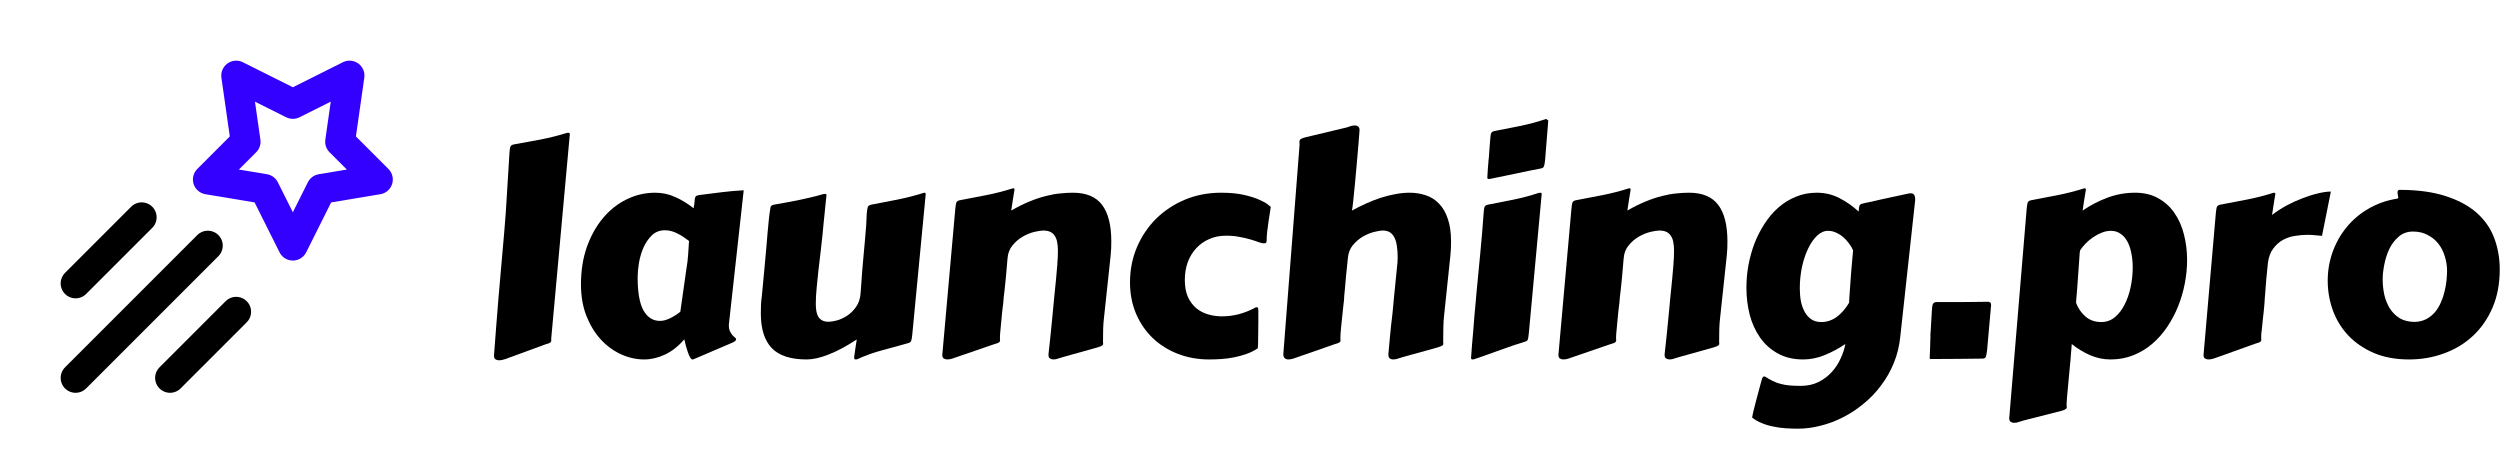
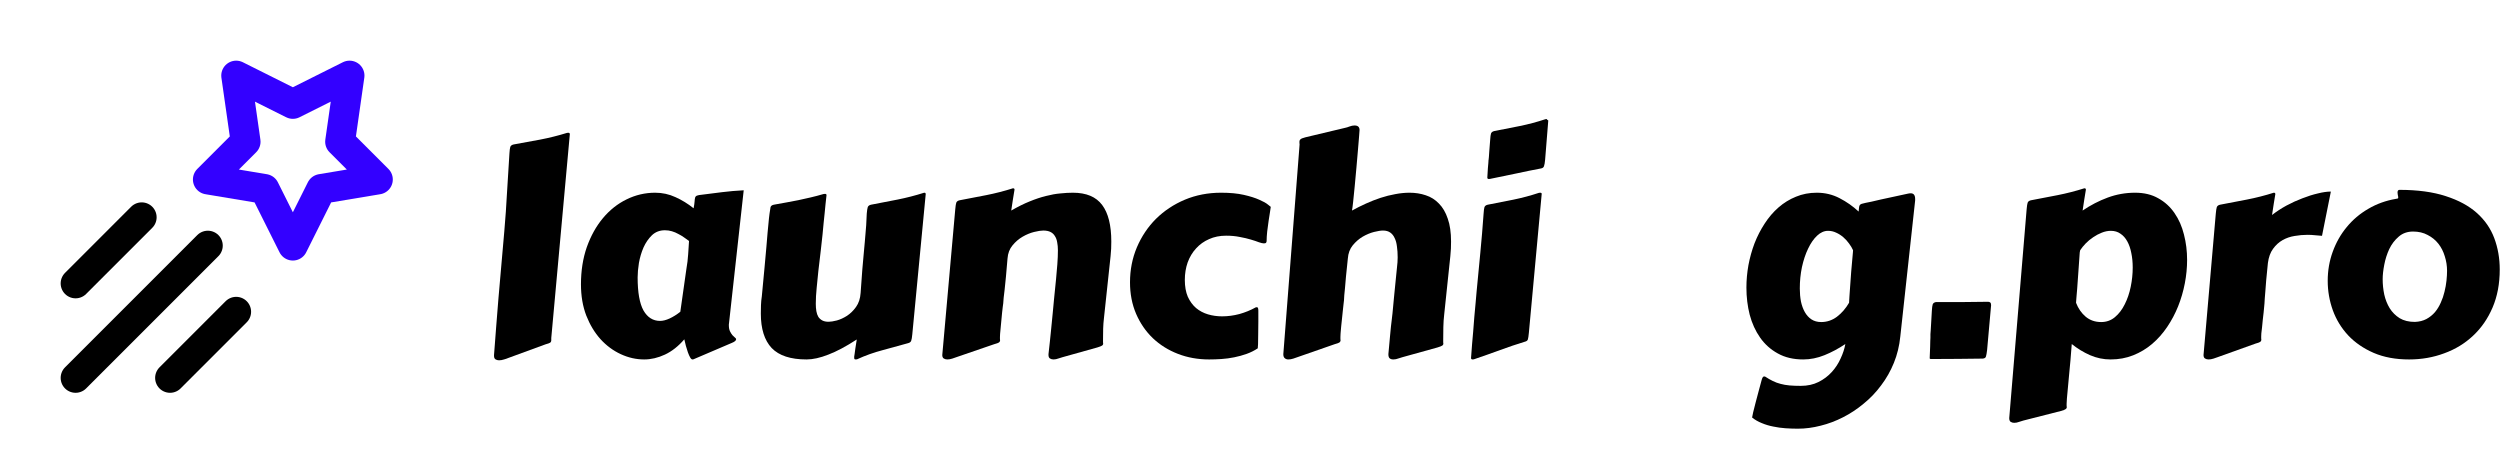
<svg xmlns="http://www.w3.org/2000/svg" width="419" height="76" viewBox="0 0 419 76" fill="none">
  <path d="M403.763 60.244C401.514 60.244 399.536 59.877 397.829 59.144C396.138 58.41 394.719 57.437 393.57 56.225C392.422 54.996 391.561 53.593 390.986 52.014C390.412 50.419 390.125 48.768 390.125 47.061C390.125 45.354 390.404 43.735 390.962 42.204C391.521 40.657 392.302 39.277 393.307 38.065C394.312 36.837 395.516 35.816 396.92 35.002C398.324 34.173 399.871 33.615 401.562 33.328C401.817 33.312 401.944 33.256 401.944 33.16C401.944 32.985 401.92 32.825 401.873 32.682C401.841 32.522 401.825 32.387 401.825 32.275C401.825 32.099 401.857 31.98 401.92 31.916C401.984 31.852 402.056 31.82 402.136 31.82C405.182 31.82 407.774 32.171 409.912 32.873C412.049 33.559 413.788 34.5 415.127 35.696C416.467 36.893 417.44 38.304 418.046 39.931C418.653 41.558 418.956 43.305 418.956 45.171C418.956 47.547 418.557 49.669 417.759 51.535C416.962 53.401 415.869 54.98 414.481 56.273C413.11 57.565 411.499 58.545 409.648 59.215C407.814 59.901 405.852 60.244 403.763 60.244ZM399.336 46.798C399.336 47.659 399.424 48.513 399.6 49.358C399.791 50.203 400.094 50.969 400.509 51.655C400.939 52.341 401.498 52.899 402.184 53.33C402.869 53.744 403.723 53.952 404.744 53.952C405.477 53.92 406.115 53.76 406.658 53.473C407.216 53.17 407.694 52.787 408.093 52.325C408.492 51.846 408.819 51.312 409.074 50.722C409.345 50.132 409.553 49.525 409.696 48.903C409.856 48.265 409.967 47.643 410.031 47.037C410.095 46.431 410.127 45.881 410.127 45.386C410.127 44.557 409.999 43.743 409.744 42.946C409.505 42.148 409.146 41.447 408.667 40.84C408.189 40.234 407.591 39.748 406.873 39.381C406.171 38.998 405.358 38.807 404.433 38.807C403.476 38.807 402.67 39.094 402.016 39.668C401.362 40.226 400.836 40.92 400.437 41.749C400.054 42.579 399.775 43.456 399.6 44.381C399.424 45.291 399.336 46.096 399.336 46.798Z" fill="black" />
  <path d="M389.169 39.524C388.834 39.492 388.459 39.461 388.044 39.429C387.63 39.381 387.191 39.357 386.729 39.357C386.027 39.357 385.309 39.421 384.575 39.548C383.857 39.66 383.188 39.891 382.565 40.242C381.943 40.593 381.409 41.08 380.962 41.702C380.516 42.308 380.229 43.097 380.101 44.07C379.989 45.251 379.894 46.224 379.814 46.989C379.75 47.739 379.702 48.361 379.67 48.855C379.639 49.334 379.607 49.725 379.575 50.028C379.559 50.315 379.543 50.586 379.527 50.841C379.527 50.905 379.511 51.081 379.479 51.368C379.463 51.655 379.431 51.99 379.383 52.373C379.335 52.755 379.288 53.17 379.24 53.617C379.208 54.063 379.168 54.478 379.12 54.861C379.072 55.244 379.032 55.579 379 55.866C378.985 56.153 378.977 56.328 378.977 56.392C378.977 56.52 378.977 56.631 378.977 56.727C378.993 56.807 379 56.887 379 56.966C379 57.094 378.937 57.206 378.809 57.301C378.697 57.381 378.434 57.477 378.02 57.588L371.679 59.861C371.504 59.925 371.272 60.005 370.985 60.101C370.698 60.196 370.419 60.244 370.148 60.244C369.925 60.244 369.725 60.188 369.55 60.077C369.39 59.965 369.311 59.774 369.311 59.502L371.368 35.792C371.416 35.266 371.472 34.907 371.536 34.715C371.615 34.508 371.799 34.372 372.086 34.309C373.537 34.022 375.037 33.734 376.584 33.447C378.131 33.144 379.631 32.761 381.082 32.299C381.21 32.299 381.281 32.323 381.297 32.371C381.329 32.403 381.345 32.458 381.345 32.538C381.345 32.57 381.337 32.618 381.321 32.682C381.321 32.745 381.297 32.889 381.25 33.112C381.218 33.336 381.162 33.678 381.082 34.141C381.018 34.588 380.923 35.218 380.795 36.031C381.529 35.457 382.334 34.931 383.211 34.452C384.105 33.974 384.998 33.567 385.891 33.232C386.784 32.881 387.646 32.61 388.475 32.419C389.305 32.211 390.03 32.107 390.652 32.107L389.169 39.524Z" fill="black" />
  <path d="M348.566 42.3C348.471 43.831 348.383 45.075 348.303 46.032C348.239 46.989 348.184 47.771 348.136 48.377C348.088 48.967 348.048 49.438 348.016 49.789C347.984 50.123 347.96 50.443 347.944 50.746C348.311 51.703 348.854 52.484 349.571 53.09C350.289 53.681 351.15 53.976 352.155 53.976C353.033 53.976 353.798 53.704 354.452 53.162C355.122 52.604 355.672 51.886 356.103 51.009C356.55 50.132 356.885 49.151 357.108 48.066C357.331 46.981 357.443 45.905 357.443 44.836C357.443 43.959 357.363 43.145 357.204 42.395C357.06 41.646 356.837 41 356.534 40.458C356.231 39.899 355.848 39.469 355.385 39.166C354.939 38.846 354.404 38.687 353.782 38.687C353.272 38.687 352.761 38.791 352.251 38.998C351.757 39.19 351.278 39.445 350.815 39.764C350.353 40.067 349.93 40.418 349.547 40.816C349.181 41.199 348.877 41.574 348.638 41.941L348.566 42.3ZM349.045 35.29C350.385 34.38 351.788 33.655 353.256 33.112C354.723 32.57 356.255 32.299 357.85 32.299C359.349 32.299 360.641 32.61 361.726 33.232C362.826 33.838 363.735 34.667 364.453 35.72C365.171 36.757 365.697 37.953 366.032 39.309C366.383 40.665 366.559 42.084 366.559 43.568C366.559 44.86 366.431 46.168 366.176 47.492C365.921 48.816 365.546 50.1 365.051 51.344C364.557 52.572 363.943 53.728 363.209 54.813C362.475 55.898 361.63 56.847 360.673 57.66C359.732 58.458 358.679 59.088 357.515 59.55C356.35 60.013 355.09 60.244 353.734 60.244C352.538 60.244 351.39 60.005 350.289 59.526C349.204 59.048 348.184 58.426 347.227 57.66C347.227 57.74 347.203 58.035 347.155 58.545C347.123 59.04 347.075 59.646 347.011 60.364C346.947 61.081 346.876 61.847 346.796 62.661C346.716 63.49 346.644 64.264 346.581 64.981C346.517 65.699 346.461 66.305 346.413 66.8C346.381 67.31 346.365 67.605 346.365 67.685C346.365 67.813 346.365 67.916 346.365 67.996C346.381 68.092 346.389 68.18 346.389 68.259C346.389 68.387 346.325 68.491 346.198 68.57C346.086 68.666 345.823 68.77 345.408 68.881L339.116 70.484C338.94 70.532 338.709 70.604 338.422 70.7C338.135 70.811 337.856 70.867 337.584 70.867C337.361 70.867 337.162 70.811 336.986 70.7C336.827 70.588 336.747 70.381 336.747 70.078L339.666 35.05C339.714 34.524 339.77 34.165 339.833 33.974C339.913 33.766 340.097 33.631 340.384 33.567C341.835 33.28 343.327 32.993 344.858 32.706C346.389 32.403 347.881 32.02 349.332 31.557C349.46 31.557 349.531 31.581 349.547 31.629C349.579 31.661 349.595 31.717 349.595 31.796C349.595 31.828 349.587 31.876 349.571 31.94C349.571 32.004 349.547 32.147 349.5 32.371C349.468 32.594 349.412 32.937 349.332 33.399C349.268 33.846 349.173 34.476 349.045 35.29Z" fill="black" />
  <path d="M323.42 59.909C323.452 59.16 323.476 58.569 323.492 58.139C323.508 57.692 323.516 57.349 323.516 57.11C323.532 56.871 323.54 56.703 323.54 56.607C323.54 56.512 323.54 56.424 323.54 56.344C323.54 56.248 323.54 56.137 323.54 56.009C323.556 55.882 323.571 55.674 323.587 55.387C323.603 55.084 323.627 54.677 323.659 54.167C323.691 53.641 323.731 52.947 323.779 52.085C323.811 51.559 323.859 51.2 323.922 51.009C324.002 50.801 324.186 50.674 324.473 50.626C325.876 50.626 327.344 50.626 328.875 50.626C330.406 50.61 331.85 50.594 333.206 50.578C333.349 50.578 333.469 50.618 333.564 50.698C333.66 50.778 333.708 50.929 333.708 51.152L333.038 58.665C332.974 59.191 332.91 59.55 332.847 59.742C332.799 59.949 332.623 60.069 332.32 60.101C330.965 60.117 329.569 60.133 328.133 60.148C326.714 60.164 325.23 60.172 323.683 60.172C323.587 60.172 323.516 60.164 323.468 60.148C323.436 60.133 323.42 60.085 323.42 60.005V59.909Z" fill="black" />
  <path d="M310.572 41.941C310.412 41.574 310.189 41.199 309.902 40.816C309.631 40.434 309.312 40.083 308.945 39.764C308.578 39.445 308.179 39.19 307.749 38.998C307.318 38.791 306.863 38.687 306.385 38.687C305.731 38.687 305.117 38.958 304.542 39.501C303.968 40.043 303.466 40.769 303.035 41.678C302.604 42.571 302.262 43.6 302.006 44.764C301.767 45.913 301.647 47.109 301.647 48.353C301.647 49.119 301.711 49.844 301.839 50.53C301.982 51.2 302.198 51.79 302.485 52.301C302.772 52.811 303.139 53.218 303.585 53.521C304.048 53.824 304.598 53.976 305.236 53.976C306.193 53.976 307.071 53.681 307.868 53.09C308.666 52.484 309.344 51.703 309.902 50.746C309.918 50.411 309.942 50.012 309.974 49.549C310.006 49.087 310.045 48.529 310.093 47.874C310.141 47.205 310.197 46.423 310.261 45.53C310.34 44.621 310.436 43.544 310.548 42.3L310.572 41.941ZM318.491 56.392C318.332 57.971 317.973 59.447 317.415 60.818C316.856 62.19 316.146 63.442 315.285 64.575C314.44 65.723 313.467 66.744 312.366 67.637C311.282 68.546 310.125 69.312 308.897 69.934C307.685 70.556 306.433 71.027 305.141 71.346C303.849 71.681 302.573 71.848 301.312 71.848C300.643 71.848 299.957 71.824 299.255 71.776C298.553 71.728 297.867 71.633 297.197 71.489C296.527 71.362 295.889 71.17 295.283 70.915C294.677 70.676 294.135 70.365 293.656 69.982V69.958C293.656 69.878 293.712 69.599 293.824 69.121C293.951 68.642 294.095 68.076 294.254 67.422C294.43 66.784 294.605 66.122 294.781 65.436C294.972 64.75 295.132 64.16 295.259 63.666C295.323 63.442 295.387 63.291 295.451 63.211C295.514 63.131 295.586 63.091 295.666 63.091C295.762 63.091 295.818 63.099 295.833 63.115C296.296 63.418 296.727 63.666 297.125 63.857C297.54 64.064 297.971 64.224 298.417 64.335C298.88 64.463 299.382 64.551 299.925 64.599C300.467 64.647 301.097 64.67 301.815 64.67C302.931 64.67 303.92 64.455 304.782 64.024C305.643 63.594 306.385 63.035 307.007 62.35C307.629 61.664 308.123 60.906 308.49 60.077C308.873 59.263 309.136 58.458 309.28 57.66C308.131 58.426 306.967 59.048 305.787 59.526C304.606 60.005 303.418 60.244 302.222 60.244C300.579 60.244 299.159 59.909 297.963 59.239C296.767 58.585 295.778 57.7 294.996 56.584C294.215 55.467 293.632 54.191 293.25 52.755C292.883 51.304 292.699 49.789 292.699 48.209C292.699 46.965 292.811 45.713 293.034 44.453C293.273 43.177 293.616 41.949 294.063 40.769C294.526 39.588 295.092 38.488 295.762 37.467C296.432 36.43 297.205 35.529 298.083 34.763C298.96 33.998 299.933 33.399 301.001 32.969C302.07 32.522 303.235 32.299 304.495 32.299C305.866 32.299 307.134 32.602 308.299 33.208C309.479 33.814 310.548 34.564 311.505 35.457C311.537 35.17 311.561 34.947 311.577 34.787C311.593 34.612 311.632 34.476 311.696 34.38C311.76 34.285 311.864 34.213 312.007 34.165C312.167 34.117 312.39 34.061 312.677 33.998C312.853 33.966 313.172 33.902 313.634 33.806C314.097 33.694 314.647 33.567 315.285 33.423C315.923 33.28 316.625 33.128 317.391 32.969C318.156 32.809 318.93 32.642 319.711 32.466C319.903 32.419 320.078 32.395 320.238 32.395C320.732 32.395 320.979 32.714 320.979 33.352C320.979 33.431 320.979 33.511 320.979 33.591C320.979 33.655 320.972 33.726 320.956 33.806L318.491 56.392Z" fill="black" />
-   <path d="M281.359 59.861C281.183 59.909 280.952 59.981 280.665 60.077C280.378 60.188 280.099 60.244 279.828 60.244C279.604 60.244 279.405 60.188 279.229 60.077C279.07 59.965 278.99 59.774 278.99 59.502V59.359C279.086 58.498 279.166 57.772 279.229 57.182C279.293 56.575 279.349 56.033 279.397 55.555C279.461 55.06 279.509 54.574 279.541 54.095C279.588 53.601 279.644 53.035 279.708 52.397C279.772 51.742 279.844 50.977 279.923 50.1C280.019 49.206 280.131 48.098 280.258 46.774C280.338 45.96 280.41 45.131 280.474 44.286C280.537 43.44 280.569 42.659 280.569 41.941C280.569 41.462 280.529 41.024 280.45 40.625C280.386 40.21 280.258 39.859 280.067 39.572C279.891 39.269 279.644 39.038 279.325 38.878C279.006 38.719 278.599 38.639 278.105 38.639C277.738 38.639 277.228 38.719 276.574 38.878C275.936 39.038 275.298 39.301 274.66 39.668C274.022 40.035 273.455 40.521 272.961 41.127C272.466 41.718 272.187 42.451 272.124 43.329C272.028 44.509 271.94 45.522 271.86 46.367C271.781 47.197 271.709 47.906 271.645 48.497C271.581 49.071 271.525 49.541 271.478 49.908C271.446 50.275 271.422 50.586 271.406 50.841C271.39 50.905 271.366 51.081 271.334 51.368C271.302 51.655 271.262 51.998 271.214 52.397C271.182 52.795 271.143 53.218 271.095 53.665C271.063 54.111 271.023 54.534 270.975 54.933C270.943 55.331 270.911 55.674 270.879 55.961C270.863 56.248 270.855 56.424 270.855 56.488C270.855 56.615 270.855 56.727 270.855 56.823C270.871 56.903 270.879 56.982 270.879 57.062C270.879 57.19 270.816 57.301 270.688 57.397C270.576 57.477 270.313 57.572 269.898 57.684L263.558 59.861C263.383 59.925 263.151 60.005 262.864 60.101C262.577 60.196 262.298 60.244 262.027 60.244C261.804 60.244 261.604 60.188 261.429 60.077C261.269 59.965 261.189 59.774 261.189 59.502L263.367 35.05C263.415 34.524 263.47 34.165 263.534 33.974C263.614 33.766 263.797 33.631 264.084 33.567C265.536 33.28 267.027 32.993 268.559 32.706C270.09 32.403 271.581 32.02 273.033 31.557C273.16 31.557 273.232 31.581 273.248 31.629C273.28 31.661 273.296 31.717 273.296 31.796C273.296 31.828 273.288 31.876 273.272 31.94C273.272 32.004 273.248 32.147 273.2 32.371C273.168 32.594 273.112 32.937 273.033 33.399C272.969 33.846 272.873 34.476 272.746 35.29C273.846 34.651 274.875 34.141 275.832 33.758C276.805 33.359 277.714 33.056 278.56 32.849C279.421 32.626 280.226 32.482 280.976 32.419C281.726 32.339 282.428 32.299 283.082 32.299C285.331 32.299 286.965 32.985 287.986 34.356C289.007 35.712 289.518 37.754 289.518 40.481C289.518 40.864 289.51 41.263 289.494 41.678C289.478 42.077 289.446 42.491 289.398 42.922L288.297 53.21C288.218 53.88 288.17 54.502 288.154 55.076C288.138 55.634 288.13 56.288 288.13 57.038C288.13 57.166 288.13 57.277 288.13 57.373C288.146 57.453 288.154 57.525 288.154 57.588C288.154 57.732 288.09 57.844 287.962 57.923C287.851 58.003 287.588 58.107 287.173 58.234L281.359 59.861Z" fill="black" />
  <path d="M247.48 48.855C247.687 46.67 247.895 44.509 248.102 42.372C248.309 40.234 248.493 38.041 248.652 35.792C248.684 35.266 248.732 34.907 248.796 34.715C248.876 34.508 249.059 34.372 249.346 34.309C250.702 34.037 252.122 33.758 253.605 33.471C255.088 33.168 256.524 32.785 257.912 32.323C257.959 32.307 258.031 32.299 258.127 32.299C258.302 32.299 258.39 32.363 258.39 32.49L256.237 55.794C256.189 56.32 256.133 56.687 256.069 56.895C256.006 57.086 255.83 57.214 255.543 57.277C254.187 57.692 252.815 58.155 251.428 58.665C250.04 59.175 248.573 59.694 247.025 60.22C246.978 60.236 246.906 60.244 246.81 60.244C246.635 60.244 246.547 60.164 246.547 60.005C246.547 59.989 246.563 59.774 246.595 59.359C246.627 58.944 246.667 58.41 246.714 57.756C246.778 57.102 246.842 56.368 246.906 55.555C246.97 54.741 247.033 53.928 247.097 53.114C247.177 52.301 247.249 51.519 247.312 50.77C247.376 50.02 247.432 49.382 247.48 48.855ZM249.274 29.763C249.322 29.077 249.354 28.55 249.37 28.184C249.402 27.817 249.426 27.546 249.442 27.37C249.458 27.179 249.466 27.059 249.466 27.011C249.466 26.963 249.466 26.931 249.466 26.916C249.482 26.884 249.49 26.836 249.49 26.772C249.506 26.692 249.522 26.541 249.538 26.317C249.554 26.078 249.577 25.735 249.609 25.289C249.641 24.842 249.689 24.228 249.753 23.446C249.785 22.92 249.833 22.561 249.896 22.37C249.976 22.162 250.16 22.027 250.447 21.963C251.803 21.692 253.222 21.413 254.706 21.125C256.189 20.822 257.625 20.44 259.012 19.977C259.06 19.961 259.132 19.953 259.228 19.953C259.275 20.049 259.339 20.113 259.419 20.145L259.491 20.192L258.964 26.748C258.917 27.274 258.853 27.641 258.773 27.849C258.709 28.056 258.542 28.184 258.271 28.231C256.915 28.487 255.543 28.766 254.155 29.069C252.768 29.372 251.3 29.675 249.753 29.978C249.705 29.994 249.633 30.002 249.538 30.002C249.362 30.002 249.274 29.922 249.274 29.763Z" fill="black" />
  <path d="M217.812 24.212C217.812 24.116 217.804 24.029 217.788 23.949C217.788 23.869 217.788 23.789 217.788 23.709C217.788 23.566 217.843 23.446 217.955 23.351C218.067 23.239 218.338 23.127 218.769 23.016L225.492 21.413C225.667 21.381 225.898 21.309 226.186 21.197C226.473 21.086 226.752 21.03 227.023 21.03C227.581 21.03 227.86 21.285 227.86 21.795C227.86 21.827 227.836 22.154 227.789 22.776C227.741 23.398 227.677 24.172 227.597 25.097C227.517 26.022 227.43 27.035 227.334 28.136C227.238 29.22 227.143 30.257 227.047 31.246C226.951 32.235 226.863 33.104 226.784 33.854C226.704 34.588 226.64 35.066 226.592 35.29C227.342 34.875 228.124 34.484 228.937 34.117C229.75 33.75 230.564 33.431 231.377 33.16C232.207 32.889 233.028 32.682 233.842 32.538C234.671 32.379 235.469 32.299 236.234 32.299C237.207 32.299 238.117 32.442 238.962 32.73C239.807 33.001 240.541 33.463 241.163 34.117C241.801 34.755 242.296 35.601 242.646 36.653C243.013 37.69 243.197 38.966 243.197 40.481C243.197 40.864 243.189 41.263 243.173 41.678C243.157 42.077 243.125 42.491 243.077 42.922L242.048 52.708C241.969 53.377 241.921 54.079 241.905 54.813C241.889 55.531 241.881 56.273 241.881 57.038C241.881 57.166 241.881 57.277 241.881 57.373C241.897 57.453 241.905 57.525 241.905 57.588C241.905 57.732 241.841 57.844 241.713 57.923C241.602 58.003 241.339 58.107 240.924 58.234L235.062 59.861C234.887 59.909 234.655 59.981 234.368 60.077C234.081 60.188 233.802 60.244 233.531 60.244C233.26 60.244 233.052 60.18 232.909 60.053C232.765 59.941 232.693 59.71 232.693 59.359C232.805 58.163 232.893 57.198 232.957 56.464C233.036 55.73 233.092 55.148 233.124 54.717C233.172 54.271 233.212 53.936 233.244 53.712C233.276 53.473 233.299 53.266 233.315 53.09C233.331 52.899 233.355 52.692 233.387 52.468C233.419 52.229 233.451 51.886 233.483 51.44C233.531 50.993 233.587 50.403 233.65 49.669C233.73 48.935 233.826 47.97 233.938 46.774C234.001 46.136 234.065 45.506 234.129 44.884C234.209 44.246 234.249 43.664 234.249 43.137C234.249 42.467 234.209 41.861 234.129 41.319C234.065 40.761 233.938 40.29 233.746 39.907C233.571 39.508 233.323 39.197 233.004 38.974C232.685 38.751 232.279 38.639 231.784 38.639C231.417 38.639 230.915 38.719 230.277 38.878C229.655 39.038 229.025 39.301 228.387 39.668C227.765 40.035 227.206 40.521 226.712 41.127C226.233 41.718 225.962 42.451 225.898 43.329C225.771 44.557 225.667 45.562 225.587 46.343C225.524 47.125 225.468 47.771 225.42 48.281C225.372 48.792 225.332 49.198 225.3 49.502C225.284 49.804 225.268 50.084 225.252 50.339C225.236 50.419 225.213 50.618 225.181 50.937C225.149 51.24 225.109 51.607 225.061 52.038C225.013 52.468 224.965 52.931 224.917 53.425C224.87 53.904 224.822 54.358 224.774 54.789C224.742 55.22 224.71 55.595 224.678 55.914C224.662 56.217 224.654 56.408 224.654 56.488C224.654 56.615 224.654 56.727 224.654 56.823C224.67 56.903 224.678 56.982 224.678 57.062C224.678 57.19 224.614 57.301 224.487 57.397C224.375 57.477 224.112 57.572 223.697 57.684L217.453 59.861C217.277 59.925 217.046 60.005 216.759 60.101C216.472 60.196 216.193 60.244 215.921 60.244C215.682 60.244 215.483 60.172 215.323 60.029C215.164 59.901 215.084 59.678 215.084 59.359L217.812 24.212Z" fill="black" />
  <path d="M189.389 47.324C189.389 45.235 189.771 43.281 190.537 41.462C191.319 39.628 192.387 38.033 193.743 36.677C195.115 35.322 196.726 34.253 198.576 33.471C200.442 32.69 202.468 32.299 204.653 32.299C206.137 32.299 207.405 32.419 208.458 32.658C209.51 32.897 210.372 33.168 211.042 33.471C211.711 33.758 212.198 34.029 212.501 34.285C212.82 34.524 212.979 34.651 212.979 34.667C212.979 34.763 212.94 35.034 212.86 35.481C212.796 35.912 212.716 36.422 212.621 37.012C212.541 37.586 212.461 38.185 212.381 38.807C212.318 39.413 212.286 39.939 212.286 40.386C212.286 40.465 212.262 40.553 212.214 40.649C212.166 40.745 212.038 40.792 211.831 40.792C211.64 40.792 211.361 40.729 210.994 40.601C210.627 40.458 210.172 40.306 209.63 40.147C209.104 39.987 208.489 39.843 207.788 39.716C207.102 39.572 206.336 39.501 205.491 39.501C204.438 39.501 203.489 39.692 202.644 40.075C201.798 40.442 201.072 40.96 200.466 41.63C199.86 42.284 199.39 43.065 199.055 43.975C198.736 44.884 198.576 45.865 198.576 46.917C198.576 48.018 198.744 48.959 199.079 49.741C199.43 50.506 199.892 51.136 200.466 51.631C201.041 52.109 201.702 52.46 202.452 52.684C203.202 52.907 203.991 53.019 204.821 53.019C205.778 53.019 206.743 52.891 207.716 52.636C208.689 52.365 209.606 51.99 210.467 51.511C210.499 51.495 210.563 51.487 210.659 51.487C210.738 51.487 210.794 51.527 210.826 51.607C210.874 51.687 210.898 51.838 210.898 52.062C210.898 52.572 210.898 53.194 210.898 53.928C210.898 54.645 210.89 55.339 210.874 56.009C210.874 56.663 210.866 57.221 210.85 57.684C210.834 58.147 210.818 58.378 210.802 58.378C210.228 58.761 209.606 59.072 208.936 59.311C208.266 59.55 207.572 59.742 206.854 59.885C206.153 60.029 205.443 60.124 204.725 60.172C204.007 60.22 203.313 60.244 202.644 60.244C200.777 60.244 199.039 59.933 197.428 59.311C195.817 58.689 194.413 57.812 193.217 56.679C192.036 55.547 191.103 54.191 190.417 52.612C189.732 51.017 189.389 49.254 189.389 47.324Z" fill="black" />
  <path d="M178.095 59.861C177.92 59.909 177.688 59.981 177.401 60.077C177.114 60.188 176.835 60.244 176.564 60.244C176.341 60.244 176.141 60.188 175.966 60.077C175.806 59.965 175.727 59.774 175.727 59.502V59.359C175.822 58.498 175.902 57.772 175.966 57.182C176.03 56.575 176.085 56.033 176.133 55.555C176.197 55.06 176.245 54.574 176.277 54.095C176.325 53.601 176.381 53.035 176.444 52.397C176.508 51.742 176.58 50.977 176.66 50.1C176.755 49.206 176.867 48.098 176.995 46.774C177.074 45.96 177.146 45.131 177.21 44.286C177.274 43.44 177.306 42.659 177.306 41.941C177.306 41.462 177.266 41.024 177.186 40.625C177.122 40.21 176.995 39.859 176.803 39.572C176.628 39.269 176.381 39.038 176.062 38.878C175.743 38.719 175.336 38.639 174.841 38.639C174.474 38.639 173.964 38.719 173.31 38.878C172.672 39.038 172.034 39.301 171.396 39.668C170.758 40.035 170.192 40.521 169.697 41.127C169.203 41.718 168.924 42.451 168.86 43.329C168.764 44.509 168.676 45.522 168.597 46.367C168.517 47.197 168.445 47.906 168.381 48.497C168.318 49.071 168.262 49.541 168.214 49.908C168.182 50.275 168.158 50.586 168.142 50.841C168.126 50.905 168.102 51.081 168.07 51.368C168.038 51.655 167.999 51.998 167.951 52.397C167.919 52.795 167.879 53.218 167.831 53.665C167.799 54.111 167.759 54.534 167.711 54.933C167.68 55.331 167.648 55.674 167.616 55.961C167.6 56.248 167.592 56.424 167.592 56.488C167.592 56.615 167.592 56.727 167.592 56.823C167.608 56.903 167.616 56.982 167.616 57.062C167.616 57.19 167.552 57.301 167.424 57.397C167.313 57.477 167.049 57.572 166.635 57.684L160.294 59.861C160.119 59.925 159.888 60.005 159.601 60.101C159.313 60.196 159.034 60.244 158.763 60.244C158.54 60.244 158.34 60.188 158.165 60.077C158.006 59.965 157.926 59.774 157.926 59.502L160.103 35.05C160.151 34.524 160.207 34.165 160.271 33.974C160.35 33.766 160.534 33.631 160.821 33.567C162.272 33.28 163.764 32.993 165.295 32.706C166.826 32.403 168.318 32.02 169.769 31.557C169.897 31.557 169.968 31.581 169.984 31.629C170.016 31.661 170.032 31.717 170.032 31.796C170.032 31.828 170.024 31.876 170.008 31.94C170.008 32.004 169.984 32.147 169.937 32.371C169.905 32.594 169.849 32.937 169.769 33.399C169.705 33.846 169.61 34.476 169.482 35.29C170.583 34.651 171.611 34.141 172.568 33.758C173.541 33.359 174.451 33.056 175.296 32.849C176.157 32.626 176.963 32.482 177.712 32.419C178.462 32.339 179.164 32.299 179.818 32.299C182.067 32.299 183.702 32.985 184.723 34.356C185.743 35.712 186.254 37.754 186.254 40.481C186.254 40.864 186.246 41.263 186.23 41.678C186.214 42.077 186.182 42.491 186.134 42.922L185.034 53.21C184.954 53.88 184.906 54.502 184.89 55.076C184.874 55.634 184.866 56.288 184.866 57.038C184.866 57.166 184.866 57.277 184.866 57.373C184.882 57.453 184.89 57.525 184.89 57.588C184.89 57.732 184.826 57.844 184.699 57.923C184.587 58.003 184.324 58.107 183.909 58.234L178.095 59.861Z" fill="black" />
  <path d="M152.901 56.033C152.853 56.56 152.789 56.926 152.709 57.134C152.63 57.325 152.454 57.453 152.183 57.517C150.827 57.899 149.408 58.29 147.924 58.689C146.457 59.072 145.029 59.582 143.642 60.22C143.594 60.236 143.522 60.244 143.426 60.244C143.299 60.244 143.219 60.212 143.187 60.148C143.171 60.085 143.163 60.013 143.163 59.933C143.163 59.901 143.163 59.845 143.163 59.766C143.179 59.686 143.203 59.534 143.235 59.311C143.267 59.104 143.307 58.809 143.354 58.426C143.418 58.043 143.498 57.533 143.594 56.895C141.807 58.059 140.22 58.904 138.833 59.431C137.461 59.973 136.241 60.244 135.172 60.244C132.508 60.244 130.562 59.606 129.334 58.33C128.122 57.038 127.516 55.116 127.516 52.564C127.516 52.101 127.524 51.631 127.54 51.152C127.556 50.658 127.603 50.155 127.683 49.645C127.859 47.763 128.01 46.152 128.138 44.812C128.265 43.456 128.369 42.308 128.449 41.367C128.528 40.426 128.592 39.66 128.64 39.07C128.704 38.464 128.752 37.961 128.784 37.562C128.832 37.164 128.863 36.837 128.879 36.581C128.911 36.31 128.943 36.047 128.975 35.792C129.039 35.282 129.095 34.923 129.143 34.715C129.206 34.508 129.39 34.372 129.693 34.309C130.443 34.165 131.152 34.037 131.822 33.926C132.508 33.798 133.178 33.671 133.832 33.543C134.502 33.399 135.18 33.248 135.866 33.088C136.552 32.929 137.277 32.737 138.043 32.514C138.075 32.514 138.107 32.514 138.139 32.514C138.171 32.498 138.202 32.49 138.234 32.49C138.426 32.49 138.521 32.554 138.521 32.682V32.73C138.458 33.272 138.402 33.782 138.354 34.261C138.306 34.739 138.258 35.234 138.21 35.744C138.163 36.239 138.107 36.773 138.043 37.347C137.995 37.921 137.931 38.591 137.852 39.357C137.772 40.107 137.676 40.976 137.564 41.965C137.453 42.954 137.317 44.102 137.158 45.41C137.062 46.367 136.966 47.324 136.871 48.281C136.775 49.222 136.727 50.1 136.727 50.913C136.727 51.36 136.759 51.774 136.823 52.157C136.887 52.524 136.998 52.843 137.158 53.114C137.333 53.37 137.556 53.569 137.828 53.712C138.099 53.856 138.45 53.928 138.88 53.928C139.215 53.928 139.67 53.856 140.244 53.712C140.818 53.553 141.393 53.29 141.967 52.923C142.541 52.54 143.043 52.046 143.474 51.44C143.921 50.817 144.176 50.036 144.24 49.095C144.351 47.516 144.447 46.2 144.527 45.147C144.623 44.078 144.702 43.185 144.766 42.467C144.83 41.734 144.886 41.12 144.934 40.625C144.981 40.13 145.021 39.66 145.053 39.213C145.101 38.751 145.141 38.264 145.173 37.754C145.205 37.227 145.237 36.574 145.269 35.792C145.316 35.266 145.372 34.907 145.436 34.715C145.516 34.508 145.699 34.372 145.986 34.309C147.438 34.022 148.921 33.734 150.437 33.447C151.952 33.144 153.435 32.761 154.887 32.299C155.014 32.299 155.086 32.323 155.102 32.371C155.134 32.403 155.15 32.458 155.15 32.538L152.901 56.033Z" fill="black" />
  <path d="M122.18 54.191C122.164 54.255 122.156 54.319 122.156 54.382C122.156 54.43 122.156 54.478 122.156 54.526C122.156 54.925 122.22 55.26 122.348 55.531C122.475 55.786 122.611 56.001 122.754 56.177C122.914 56.336 123.057 56.472 123.185 56.584C123.313 56.679 123.376 56.767 123.376 56.847C123.376 57.07 123.137 57.277 122.659 57.469L116.223 60.22C116.207 60.236 116.151 60.244 116.055 60.244C115.928 60.244 115.8 60.133 115.672 59.909C115.545 59.686 115.417 59.399 115.29 59.048C115.178 58.713 115.066 58.354 114.955 57.971C114.859 57.572 114.771 57.206 114.691 56.871C113.687 58.035 112.602 58.888 111.438 59.431C110.273 59.973 109.117 60.244 107.968 60.244C106.628 60.244 105.32 59.949 104.044 59.359C102.768 58.769 101.636 57.931 100.647 56.847C99.658 55.746 98.861 54.422 98.254 52.875C97.664 51.328 97.369 49.589 97.369 47.659C97.369 45.378 97.696 43.297 98.35 41.415C99.02 39.532 99.921 37.913 101.054 36.558C102.186 35.202 103.502 34.157 105.001 33.423C106.517 32.674 108.12 32.299 109.811 32.299C111.007 32.299 112.139 32.546 113.208 33.041C114.277 33.519 115.29 34.141 116.247 34.907C116.342 34.428 116.398 34.045 116.414 33.758C116.43 33.471 116.462 33.248 116.51 33.088C116.574 32.929 116.685 32.825 116.845 32.777C117.004 32.714 117.267 32.666 117.634 32.634C118.783 32.474 119.923 32.331 121.056 32.203C122.204 32.06 123.4 31.956 124.645 31.892L122.18 54.191ZM115.026 45.171C115.186 44.262 115.29 43.408 115.337 42.611C115.401 41.797 115.449 41.056 115.481 40.386C115.226 40.194 114.947 39.995 114.644 39.788C114.356 39.58 114.037 39.389 113.687 39.213C113.352 39.022 112.993 38.87 112.61 38.759C112.243 38.647 111.852 38.591 111.438 38.591C110.576 38.591 109.85 38.87 109.26 39.429C108.686 39.987 108.215 40.673 107.849 41.486C107.498 42.3 107.243 43.161 107.083 44.07C106.939 44.98 106.868 45.785 106.868 46.487C106.868 49.007 107.195 50.857 107.849 52.038C108.519 53.202 109.444 53.784 110.624 53.784C111.103 53.784 111.637 53.649 112.227 53.377C112.817 53.106 113.415 52.731 114.021 52.253L115.026 45.171Z" fill="black" />
  <path d="M84.522 38.759C84.713 36.574 84.864 34.412 84.976 32.275C85.104 30.137 85.239 27.944 85.383 25.695C85.415 25.169 85.463 24.81 85.526 24.619C85.606 24.411 85.79 24.276 86.077 24.212C87.56 23.941 89.043 23.67 90.527 23.398C92.026 23.111 93.526 22.736 95.025 22.274C95.073 22.258 95.144 22.25 95.24 22.25C95.416 22.25 95.503 22.33 95.503 22.489L92.393 56.655V57.062C92.393 57.206 92.337 57.325 92.226 57.421C92.114 57.501 91.851 57.596 91.436 57.708L85.168 60.005C84.992 60.085 84.761 60.164 84.474 60.244C84.186 60.34 83.907 60.388 83.636 60.388C83.413 60.388 83.213 60.332 83.038 60.22C82.879 60.109 82.799 59.917 82.799 59.646V59.502C82.926 57.891 83.046 56.32 83.158 54.789C83.285 53.242 83.413 51.647 83.54 50.004C83.684 48.361 83.836 46.622 83.995 44.788C84.155 42.954 84.33 40.944 84.522 38.759Z" fill="black" />
  <g clip-path="url(#clip0_35_448)">
    <path d="M49.083 17.417L39.583 12.667L41.166 23.75L34.833 30.083L44.333 31.667L49.083 41.167L53.833 31.667L63.333 30.083L57 23.75L58.583 12.667L49.083 17.417Z" stroke="#3300FF" stroke-width="5" stroke-linecap="round" stroke-linejoin="round" />
    <path d="M12.667 63.333L34.834 41.167" stroke="black" stroke-width="5" stroke-linecap="round" stroke-linejoin="round" />
    <path d="M28.5 63.333L39.583 52.25" stroke="black" stroke-width="5" stroke-linecap="round" stroke-linejoin="round" />
    <path d="M12.667 47.5L23.75 36.417" stroke="black" stroke-width="5" stroke-linecap="round" stroke-linejoin="round" />
  </g>
  <defs>
    <clipPath id="clip0_35_448">
      <rect width="76" height="76" fill="white" transform="matrix(1 0 0 -1 0 76)" />
    </clipPath>
  </defs>
</svg>